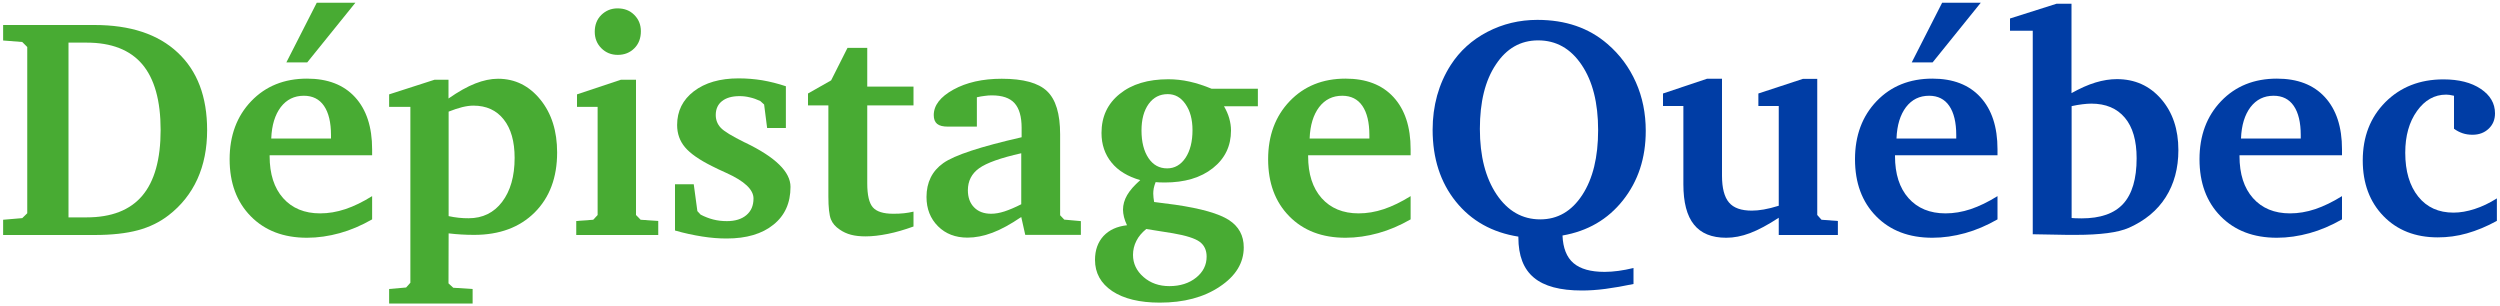
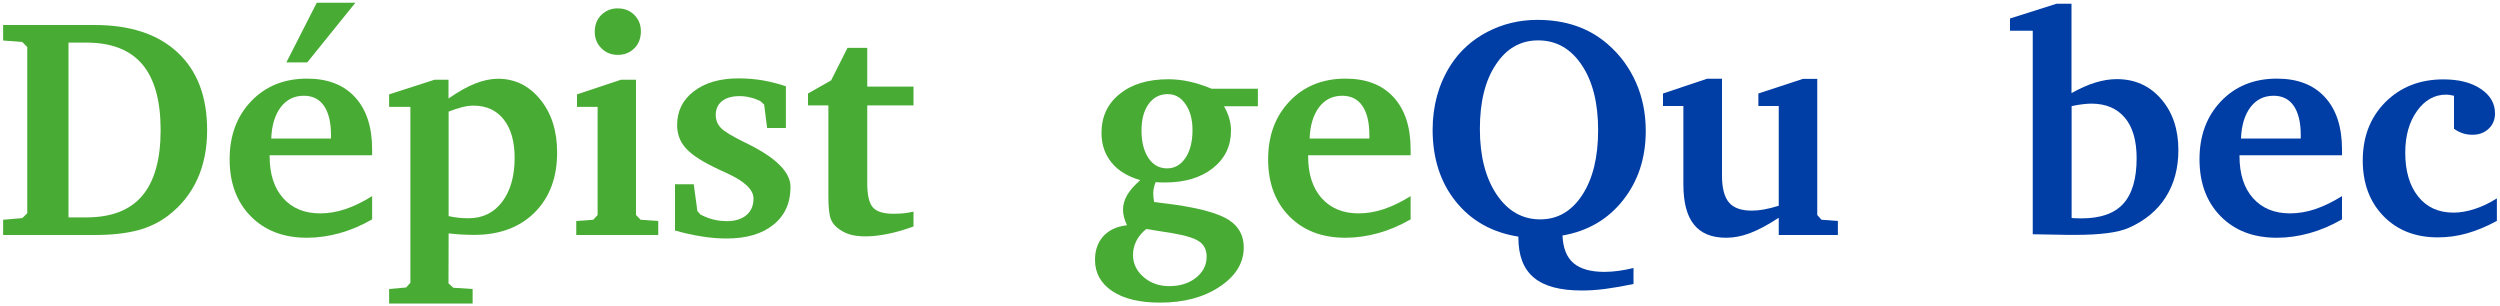
<svg xmlns="http://www.w3.org/2000/svg" version="1.1" id="Calque_1" x="0px" y="0px" viewBox="0 0 2000 245" style="enable-background:new 0 0 2000 245;" xml:space="preserve">
  <style type="text/css">
	.st0{fill:#48AB33;}
	.st1{fill:#003DA5;}
</style>
  <g>
    <path class="st0" d="M75.6,20c28.6,0,50.8,7.3,66.5,22c15.8,14.7,23.6,35.4,23.6,62.1c0,14.7-2.6,27.7-7.8,39.2   c-5.2,11.4-12.9,21.1-23,28.9c-7.1,5.5-15.3,9.5-24.6,12c-9.3,2.5-20.9,3.8-34.8,3.8H2.5v-12.2l15.3-1.3l4-3.9V37.6l-4-4L2.5,32.4   V20H75.6z M54.8,34.1v139.8h14.5c19.9,0,34.7-5.8,44.5-17.3c9.8-11.6,14.7-29.1,14.7-52.6s-4.9-41-14.7-52.6   c-9.8-11.5-24.6-17.3-44.5-17.3H54.8z" />
    <path class="st0" d="M297.7,156.9v18.6c-8.6,4.9-17.2,8.6-25.9,11c-8.7,2.4-17.5,3.7-26.2,3.7c-18.7,0-33.7-5.7-45-17.2   c-11.3-11.5-16.9-26.7-16.9-45.6c0-19,5.8-34.5,17.3-46.5c11.5-12,26.4-18,44.6-18c16.5,0,29.3,4.9,38.4,14.8   c9.1,9.9,13.7,23.8,13.7,41.7v4.8h-82v0.7c0,14.3,3.6,25.5,10.8,33.6c7.2,8.1,17.1,12.2,29.6,12.2c6.6,0,13.3-1.1,20.2-3.4   C283.2,165,290.3,161.5,297.7,156.9z M264.8,110.8v-2.7c0-10.2-1.9-18-5.6-23.4c-3.7-5.4-9.1-8.1-16.1-8.1c-7.7,0-13.8,3-18.5,9.1   c-4.6,6.1-7.2,14.4-7.6,25.1H264.8z M253.4,2.2h30.9l-38.5,47.7h-16.7L253.4,2.2z" />
    <path class="st0" d="M311.3,242.8v-11.6l13.6-1.2l3.4-3.8V85.5h-17v-10l36.3-11.7h11.2v15c7.9-5.5,15-9.5,21.4-12   c6.4-2.5,12.4-3.8,18.2-3.8c13.6,0,24.9,5.6,33.9,16.7c9,11.1,13.4,25.2,13.4,42.3c0,20-6,36-18,48c-12,11.9-28.1,17.9-48.4,17.9   c-3.4,0-6.8-0.1-10.2-0.3c-3.4-0.2-6.8-0.5-10.2-0.9l-0.1,40l3.8,3.5l15.5,1v11.6H311.3z M358.9,172.9c2.7,0.6,5.4,1,8,1.3   c2.6,0.3,5.3,0.4,8,0.4c11.2,0,20.2-4.4,26.8-13.1c6.6-8.7,10-20.4,10-35.2c0-13.1-2.9-23.4-8.7-30.7c-5.8-7.4-13.9-11.1-24.3-11.1   c-2.7,0-5.6,0.4-8.9,1.2c-3.2,0.8-6.9,2-10.9,3.6V172.9z" />
    <path class="st0" d="M496.7,63.8h12.1v108.2l3.7,3.8l14.1,1v11.2h-65.6v-11.2l13.6-1l3.5-3.8V85.5h-16.5v-10L496.7,63.8z M494,6.7   c5.5,0,9.9,1.7,13.4,5.2c3.5,3.5,5.3,7.8,5.3,13.1c0,5.5-1.7,10.1-5.2,13.6c-3.5,3.5-7.9,5.3-13.3,5.3c-5.2,0-9.6-1.8-13.1-5.3   c-3.5-3.5-5.3-7.9-5.3-13.2c0-5.4,1.7-9.9,5.2-13.4C484.6,8.5,488.9,6.7,494,6.7z" />
    <path class="st0" d="M628.7,69v33.4h-15l-2.4-18.8l-3.1-2.8c-2.8-1.3-5.5-2.3-8.3-2.9c-2.8-0.7-5.5-1-8.2-1c-6,0-10.7,1.3-14.1,4   c-3.3,2.6-5,6.3-5,11.1c0,3.9,1.3,7.3,3.9,10.1c2.6,2.9,9.1,6.8,19.4,11.9l0.5,0.2c24,11.6,36,23.3,36,35.3   c0,12.8-4.5,22.9-13.6,30.2c-9.1,7.4-21.6,11.1-37.5,11.1c-6.2,0-12.7-0.5-19.6-1.6c-6.9-1.1-14.1-2.6-21.7-4.8v-37h15l2.9,21.5   l2.6,2.8c3.3,1.7,6.6,3,10.1,3.9c3.5,0.9,7.1,1.3,10.9,1.3c6.6,0,11.8-1.6,15.6-4.8c3.8-3.2,5.7-7.6,5.7-13.3   c0-7.1-7.2-13.9-21.6-20.4c-4.9-2.2-8.7-4-11.4-5.4c-10.3-5.1-17.6-10.2-21.8-15.2c-4.2-5-6.3-10.9-6.3-17.8   c0-11.2,4.5-20.2,13.4-27c8.9-6.8,20.8-10.3,35.7-10.3c6.4,0,12.7,0.5,18.9,1.5C616.1,65.3,622.4,66.9,628.7,69z" />
    <path class="st0" d="M662.7,84.3h-16.3v-9.5l18.5-10.5l13.1-26h15.8v31h37v15h-37v62.4c0,9.4,1.5,15.8,4.5,19.2   c3,3.4,8.4,5.1,16.3,5.1c3.1,0,6-0.1,8.6-0.4c2.6-0.3,5.2-0.7,7.6-1.3v11.9c-7.2,2.6-14,4.6-20.5,5.9c-6.5,1.3-12.4,2-17.8,2   c-4.4,0-8.3-0.4-11.7-1.3c-3.4-0.9-6.4-2.3-9.1-4.2c-3.3-2.2-5.7-4.9-7-8.2c-1.3-3.3-2-9.4-2-18.3V84.3z" />
-     <path class="st0" d="M817,173.6c-8.5,5.8-16.2,10-23.1,12.6c-6.9,2.6-13.6,3.9-19.9,3.9c-9.6,0-17.5-3-23.6-9.1   c-6.1-6.1-9.2-13.9-9.2-23.4c0-11.7,4.5-20.8,13.4-27.1c9-6.4,29.9-13.2,62.7-20.7v-7.5c0-9-1.9-15.6-5.7-19.8   c-3.8-4.2-9.9-6.2-18.1-6.2c-1.8,0-3.7,0.1-5.6,0.4c-2,0.2-4.1,0.6-6.4,1.1v23.5h-23.1c-4,0-6.9-0.7-8.7-2.2   c-1.8-1.5-2.7-3.8-2.7-7c0-7.8,5.2-14.6,15.7-20.4c10.5-5.8,23.4-8.7,38.7-8.7c17.2,0,29.3,3.3,36.2,9.9c7,6.6,10.5,18.1,10.5,34.5   v64.8l3.3,3.5l13.3,1.2v11h-44.5L817,173.6z M817,163.4v-40.8c-16.5,3.7-27.7,7.7-33.7,12c-6,4.3-9,10.2-9,17.6   c0,5.8,1.7,10.4,5,13.7c3.3,3.4,7.9,5.1,13.6,5.1c3.2,0,6.8-0.6,10.8-1.9C807.6,167.8,812.1,165.9,817,163.4z" />
    <path class="st0" d="M969.3,71h37V85h-27.1c1.9,3.3,3.3,6.5,4.2,9.7c0.9,3.2,1.4,6.4,1.4,9.7c0,12.4-4.8,22.4-14.5,30.1   c-9.7,7.7-22.6,11.5-38.6,11.5c-1.9,0-3.3,0-4.3-0.1c-1,0-2-0.1-2.9-0.2c-0.7,1.8-1.2,3.4-1.5,4.9c-0.3,1.5-0.4,3-0.4,4.3   c0,1,0.1,2,0.2,3.2c0.1,1.1,0.3,2.3,0.5,3.5l17,2.2c20.6,3,34.9,7.1,42.8,12.2c7.9,5.1,11.9,12.4,11.9,21.9   c0,12.4-6.4,22.9-19.2,31.4c-12.8,8.6-28.8,12.8-48,12.8c-16.1,0-28.8-3.1-38-9.2c-9.2-6.2-13.8-14.5-13.8-25   c0-7.8,2.3-14.2,6.8-19.1c4.6-4.9,10.8-7.7,18.8-8.6c-1.1-2.3-1.9-4.5-2.4-6.5c-0.5-2.1-0.8-4.1-0.8-5.9c0-4,1.1-7.9,3.3-11.7   c2.2-3.8,5.7-7.8,10.5-12c-10-2.9-17.7-7.5-23-14.1c-5.3-6.5-8-14.4-8-23.6c0-13,4.8-23.4,14.5-31.2c9.7-7.9,22.7-11.8,39-11.8   c5.5,0,11.2,0.6,17,1.9C957.5,66.6,963.3,68.5,969.3,71z M917,183.2c-3.5,2.9-6.2,6-7.9,9.5c-1.8,3.5-2.7,7.3-2.7,11.2   c0,6.9,2.8,12.8,8.4,17.7c5.6,4.9,12.5,7.3,20.7,7.3c8.6,0,15.8-2.3,21.4-6.8c5.6-4.5,8.4-10.1,8.4-16.8c0-5.2-1.9-9.2-5.6-11.9   c-3.7-2.7-10.9-5-21.4-6.8L917,183.2z M934.2,75.3c-6.4,0-11.5,2.6-15.3,7.9c-3.8,5.3-5.7,12.3-5.7,21.2c0,9.2,1.9,16.6,5.6,22.1   c3.7,5.5,8.7,8.2,14.9,8.2c6,0,10.9-2.8,14.7-8.4c3.7-5.6,5.6-13,5.6-22.2c0-8.6-1.9-15.5-5.6-20.8C944.7,77.9,940,75.3,934.2,75.3   z" />
    <path class="st0" d="M1128.5,156.9v18.6c-8.6,4.9-17.2,8.6-25.9,11c-8.7,2.4-17.5,3.7-26.2,3.7c-18.7,0-33.7-5.7-45-17.2   c-11.3-11.5-16.9-26.7-16.9-45.6c0-19,5.8-34.5,17.3-46.5c11.5-12,26.4-18,44.6-18c16.5,0,29.3,4.9,38.4,14.8   c9.1,9.9,13.7,23.8,13.7,41.7v4.8h-82v0.7c0,14.3,3.6,25.5,10.8,33.6c7.2,8.1,17.1,12.2,29.6,12.2c6.6,0,13.3-1.1,20.2-3.4   C1113.9,165,1121.1,161.5,1128.5,156.9z M1095.5,110.8v-2.7c0-10.2-1.9-18-5.6-23.4c-3.7-5.4-9.1-8.1-16.1-8.1   c-7.7,0-13.8,3-18.5,9.1c-4.6,6.1-7.2,14.4-7.6,25.1H1095.5z" />
    <path class="st1" d="M1250,188.4c0.4,10,3.3,17.4,8.8,22.1c5.5,4.7,13.8,7,24.9,7c3.6,0,7.3-0.3,11.1-0.8c3.8-0.5,7.8-1.3,12-2.3   v12.8c-8.1,1.7-15.6,3-22.4,3.9c-6.8,0.9-13.1,1.3-18.9,1.3c-17.4,0-30.2-3.4-38.4-10.3c-8.3-6.9-12.4-17.6-12.4-32.1v-0.7   c-20.9-3.3-37.6-12.6-50-28c-12.4-15.4-18.6-34.6-18.6-57.5c0-9.6,1.2-18.7,3.6-27.4c2.4-8.6,6-16.8,10.9-24.4   c7.2-11.2,17-20.1,29.3-26.5c12.3-6.4,25.6-9.6,40-9.6c11.3,0,21.6,1.6,30.9,4.8c9.3,3.2,17.7,8,25.2,14.5   c9.9,8.5,17.4,18.7,22.7,30.6c5.3,11.9,7.9,24.9,7.9,38.9c0,21.8-6.1,40.2-18.2,55.5C1286.2,175.6,1270.1,184.9,1250,188.4z    M1183.9,103.1c0,21.8,4.5,39.2,13.4,52.5c8.9,13.2,20.5,19.9,34.9,19.9c13.9,0,25.1-6.5,33.6-19.5c8.5-13,12.7-30.3,12.7-51.9   c0-21.8-4.4-39.2-13.2-52.2c-8.8-13.1-20.4-19.6-34.8-19.6c-14,0-25.3,6.4-33.8,19.3C1188.1,64.4,1183.9,81.6,1183.9,103.1z" />
    <path class="st1" d="M1365.6,63h12v77.6c0,9.9,1.9,17.1,5.6,21.4c3.7,4.4,9.8,6.5,18.3,6.5c2.9,0,6-0.3,9.5-0.9   c3.5-0.6,7.5-1.6,12-3V84.8h-16.3v-10l35.6-11.7h11.5v108.9l3.4,3.8l13.1,1v11.2h-47.3v-13.8c-8.7,5.7-16.4,9.8-23,12.3   c-6.6,2.5-13,3.7-19,3.7c-11.6,0-20.2-3.5-25.8-10.5c-5.7-7-8.5-17.8-8.5-32.3V84.8h-16.3v-10L1365.6,63z" />
-     <path class="st1" d="M1598,156.9v18.6c-8.6,4.9-17.2,8.6-25.9,11c-8.7,2.4-17.5,3.7-26.2,3.7c-18.7,0-33.7-5.7-45-17.2   c-11.3-11.5-16.9-26.7-16.9-45.6c0-19,5.8-34.5,17.3-46.5c11.5-12,26.4-18,44.6-18c16.5,0,29.3,4.9,38.4,14.8   c9.1,9.9,13.7,23.8,13.7,41.7v4.8h-82v0.7c0,14.3,3.6,25.5,10.8,33.6c7.2,8.1,17.1,12.2,29.6,12.2c6.6,0,13.3-1.1,20.2-3.4   C1583.4,165,1590.6,161.5,1598,156.9z M1565,110.8v-2.7c0-10.2-1.9-18-5.6-23.4c-3.7-5.4-9.1-8.1-16.1-8.1c-7.7,0-13.8,3-18.5,9.1   c-4.6,6.1-7.2,14.4-7.6,25.1H1565z M1553.7,2.2h30.9l-38.5,47.7h-16.7L1553.7,2.2z" />
    <path class="st1" d="M1645.2,3h12v71.5c6.8-3.8,13.2-6.7,19.2-8.5c5.9-1.8,11.7-2.7,17.1-2.7c14.4,0,26.2,5.3,35.4,15.9   c9.2,10.6,13.8,24.2,13.8,40.9c0,14.5-3.4,27-10.1,37.6c-6.7,10.6-16.5,18.7-29.4,24.5c-4.6,2-10.3,3.4-17.3,4.3   c-7,0.9-15.4,1.4-25.2,1.4h-6.8l-27.7-0.5V24.6H1608v-9.8L1645.2,3z M1657.2,174.4c0.9,0.1,1.9,0.1,3.1,0.2c1.1,0,2.8,0.1,4.9,0.1   c15.2,0,26.3-3.9,33.4-11.7c7.1-7.8,10.7-19.9,10.7-36.4c0-14.1-3.1-24.9-9.4-32.4c-6.3-7.5-15.2-11.3-26.9-11.3   c-2.1,0-4.5,0.2-7,0.5c-2.6,0.3-5.5,0.8-8.7,1.5V174.4z" />
    <path class="st1" d="M1873.6,156.9v18.6c-8.6,4.9-17.2,8.6-25.9,11c-8.7,2.4-17.5,3.7-26.2,3.7c-18.7,0-33.7-5.7-45-17.2   c-11.3-11.5-16.9-26.7-16.9-45.6c0-19,5.8-34.5,17.3-46.5c11.5-12,26.4-18,44.6-18c16.5,0,29.3,4.9,38.4,14.8s13.7,23.8,13.7,41.7   v4.8h-82v0.7c0,14.3,3.6,25.5,10.8,33.6c7.2,8.1,17.1,12.2,29.6,12.2c6.6,0,13.3-1.1,20.2-3.4C1859,165,1866.2,161.5,1873.6,156.9z    M1840.6,110.8v-2.7c0-10.2-1.9-18-5.6-23.4c-3.7-5.4-9.1-8.1-16.1-8.1c-7.7,0-13.8,3-18.5,9.1c-4.6,6.1-7.2,14.4-7.6,25.1H1840.6z   " />
    <path class="st1" d="M1997.5,176.7c-8.2,4.5-16.2,7.8-24,10c-7.7,2.2-15.5,3.2-23.3,3.2c-17.9,0-32.4-5.7-43.4-17   c-11-11.3-16.6-26.2-16.6-44.5c0-19,6-34.5,18.1-46.7c12.1-12.1,27.6-18.2,46.4-18.2c12.3,0,22.3,2.5,29.9,7.6   c7.6,5.1,11.4,11.6,11.4,19.6c0,5-1.7,9.1-5.1,12.3c-3.4,3.2-7.7,4.8-12.9,4.8c-2.9,0-5.5-0.4-7.9-1.2c-2.4-0.8-4.7-2-6.9-3.6V76.6   c-1.4-0.3-2.6-0.5-3.6-0.7c-1-0.1-1.9-0.2-2.7-0.2c-9.3,0-17.1,4.4-23.3,13.1c-6.3,8.8-9.4,19.9-9.4,33.4   c0,14.8,3.5,26.5,10.4,35.1c6.9,8.6,16.3,12.8,28.2,12.8c5.4,0,11-1,16.9-2.9c5.9-1.9,11.8-4.7,17.8-8.5V176.7z" />
  </g>
</svg>